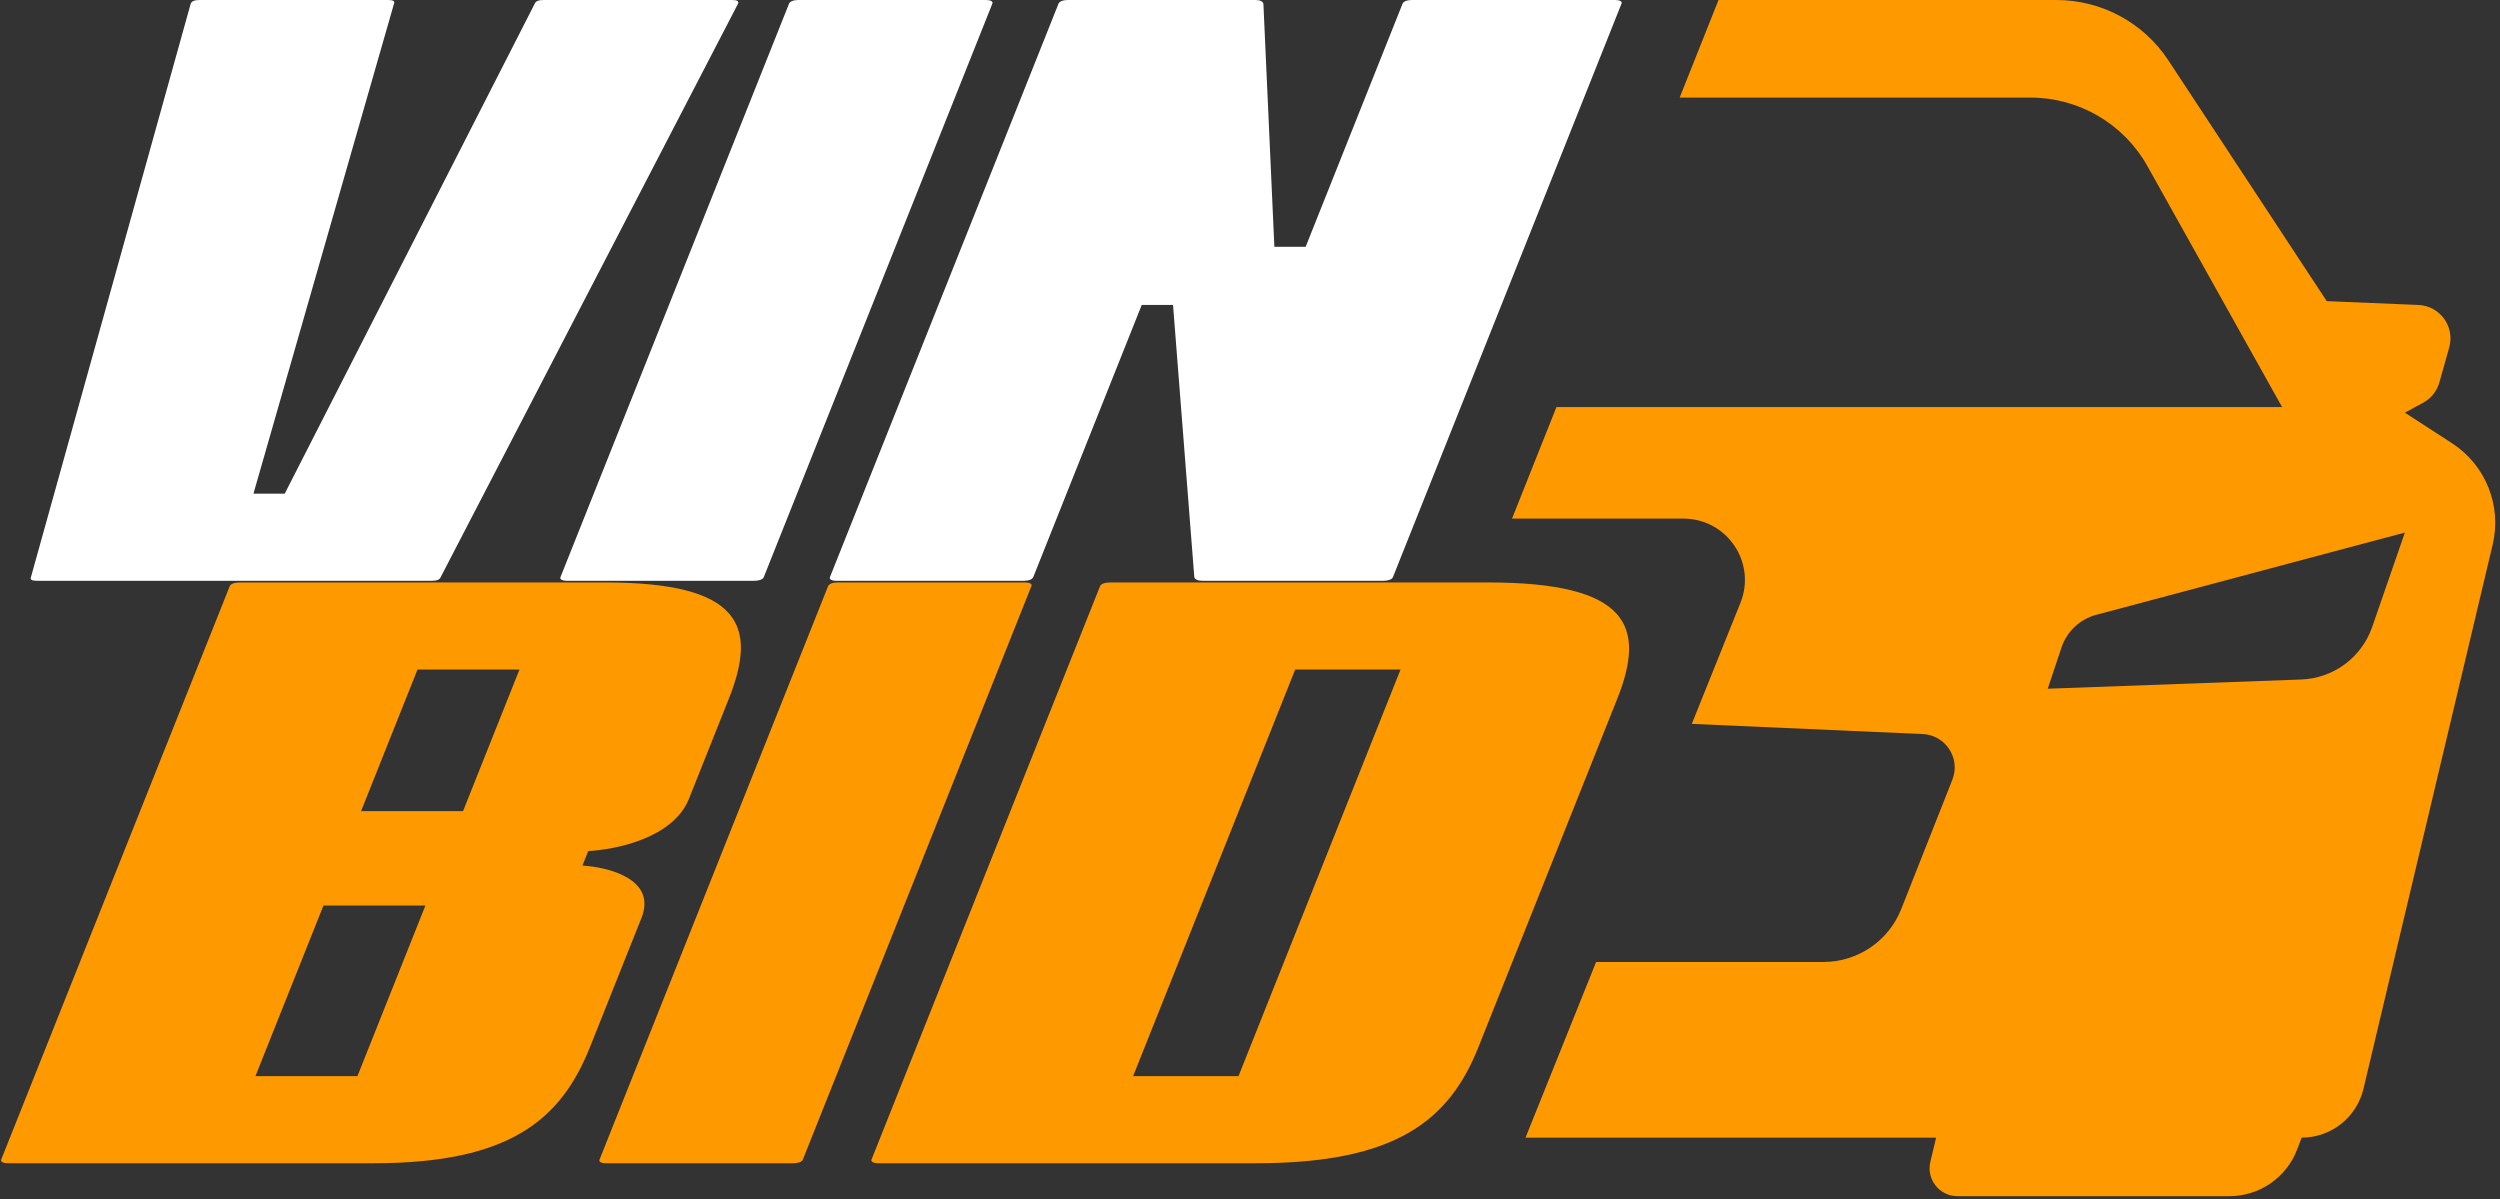
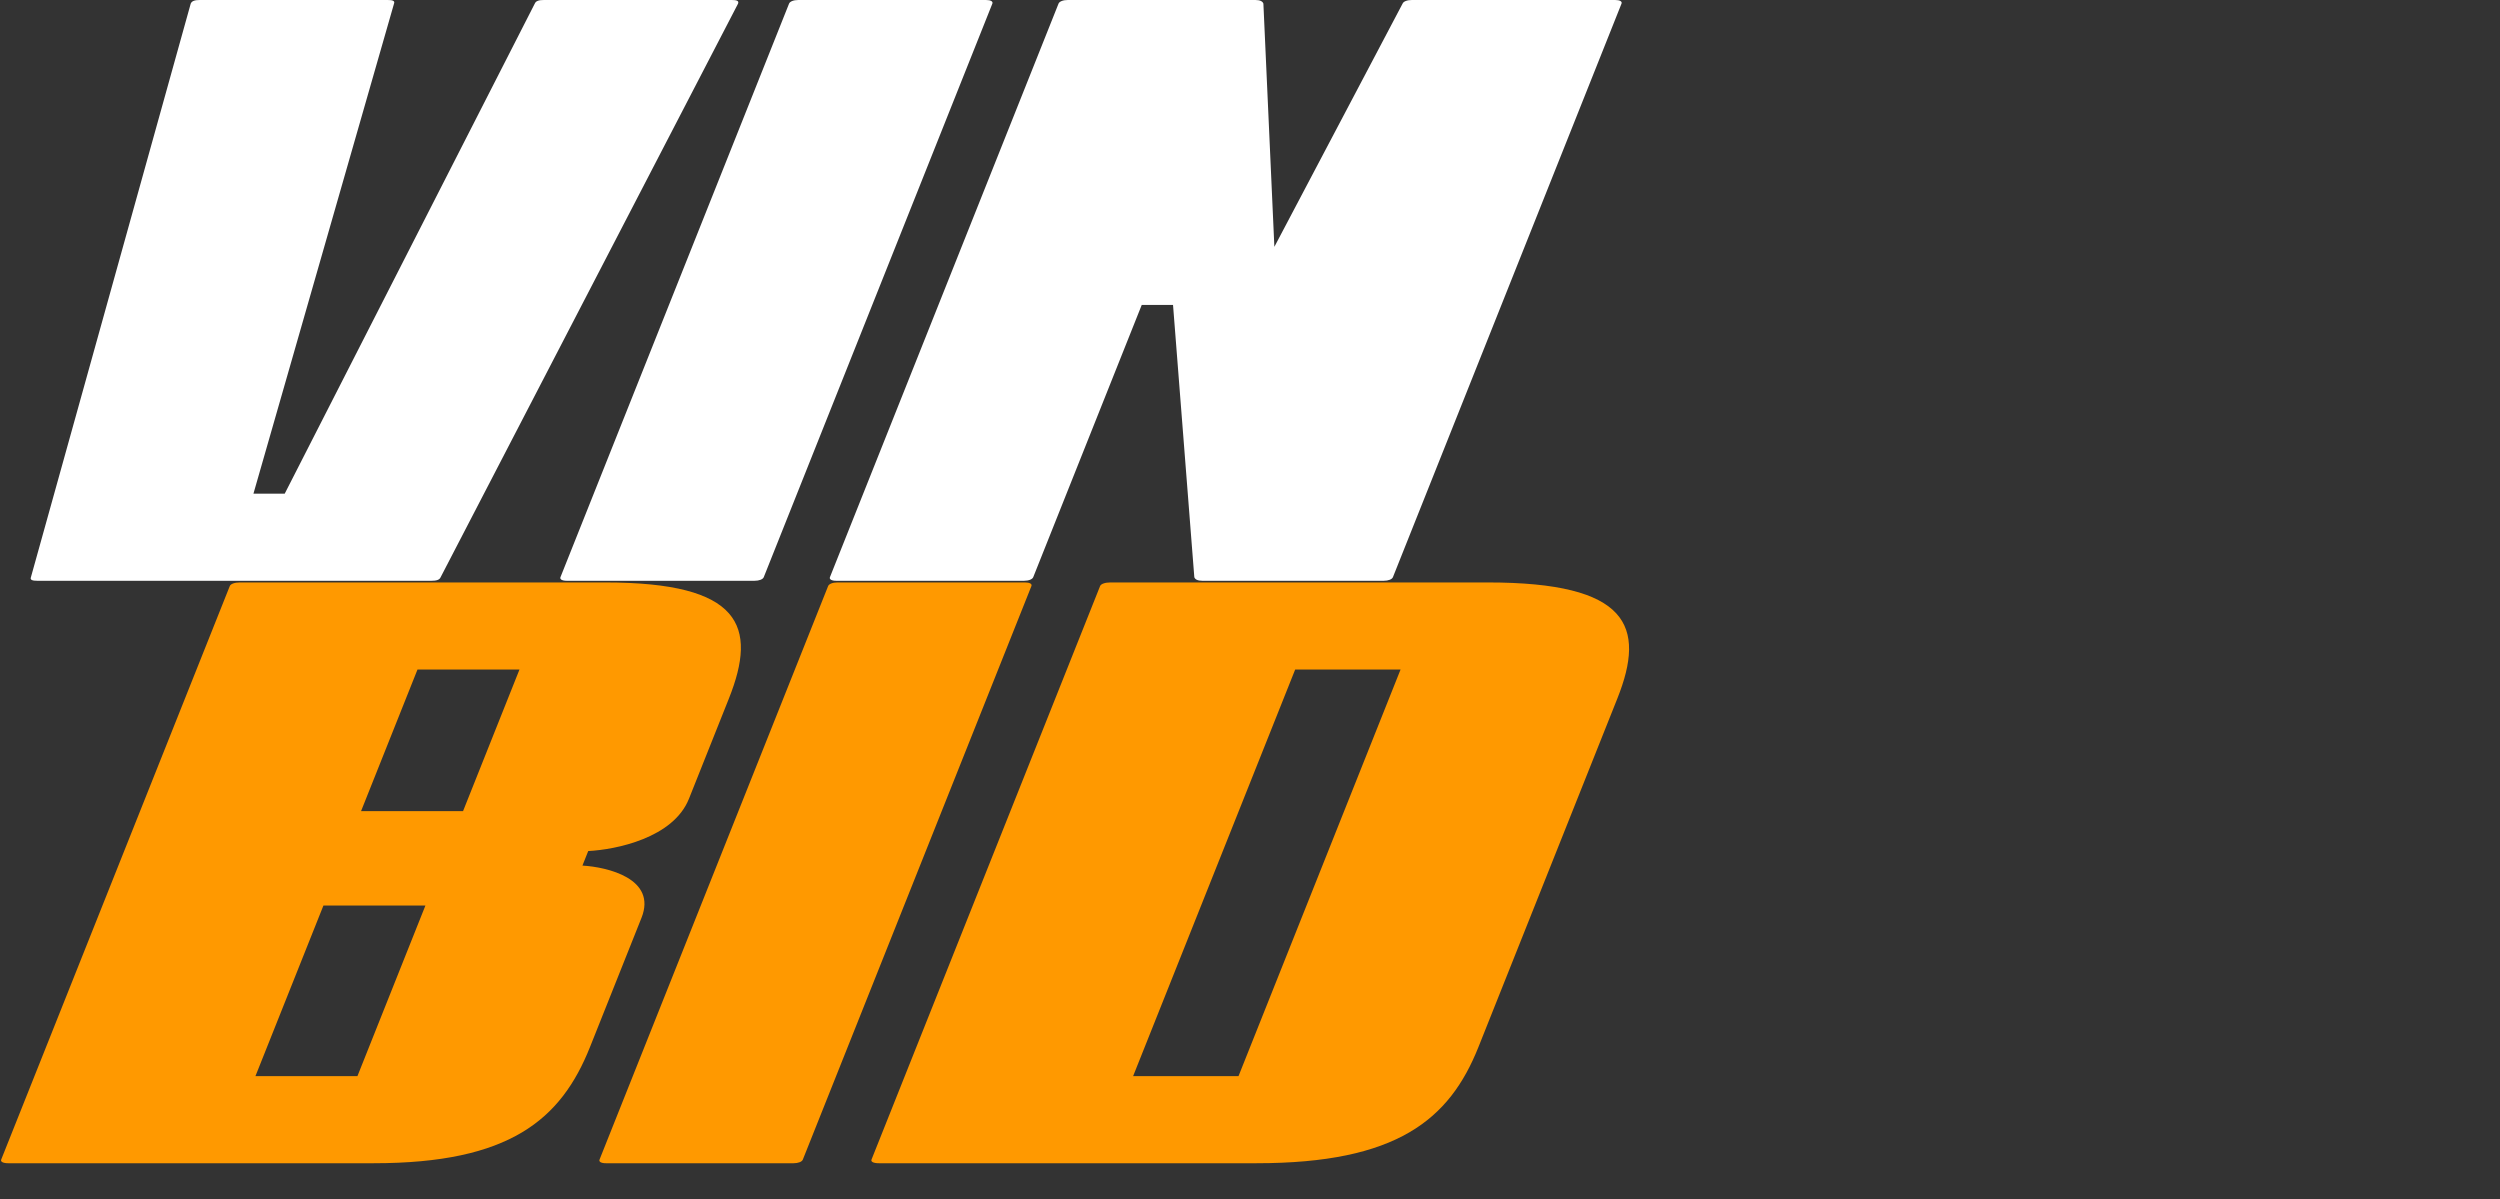
<svg xmlns="http://www.w3.org/2000/svg" width="784" height="376" viewBox="0 0 784 376" fill="none">
  <rect x="0" y="0" width="784" height="376" fill="#333333" stroke="none" />
  <path d="M228.575 219.082L216.053 250.5C211.153 262.794 193.176 266.437 184.466 266.892L182.651 271.446C190.465 271.901 206.071 275.543 201.171 287.838L185.019 328.364C175.945 351.13 159.84 364.79 117.194 364.79H2.585C0.986 364.79 0.101 364.335 0.373 363.652L72.059 183.794C72.331 183.11 73.579 182.656 75.178 182.656H189.788C232.432 182.656 237.648 196.316 228.575 219.082ZM130.922 209.976L113.228 254.37H145.212L162.906 209.976H130.922ZM112.091 337.47L133.415 283.968H101.431L80.107 337.47H112.091Z" fill="#FF9900" />
  <path d="M466.625 182.656C510.692 182.656 516.266 196.316 507.19 219.082L463.635 328.364C454.561 351.13 438.1 364.79 394.034 364.79H275.604C273.952 364.79 273.032 364.335 273.303 363.652L344.988 183.794C345.261 183.11 346.544 182.656 348.196 182.656H466.625ZM388.397 337.47L439.212 209.976H406.163L355.346 337.47H388.397Z" fill="#FF9900" />
  <path d="M248.862 364.79H190.011C188.54 364.79 187.74 364.335 188.013 363.652L259.698 183.794C259.971 183.11 261.133 182.656 262.603 182.656H321.454C322.926 182.656 323.725 183.11 323.452 183.794L251.767 363.652C251.496 364.335 250.334 364.79 248.862 364.79Z" fill="#FF9900" />
-   <path fill-rule="evenodd" clip-rule="evenodd" d="M673.44 52.109L715.669 127.665H488.096L474.169 162.642H527.943C541.574 162.642 550.886 176.409 545.807 189.049L530.551 227.006L602.955 230.198C610.16 230.516 614.908 237.831 612.258 244.536L596.23 285.08C592.272 295.095 582.591 301.674 571.816 301.674H500.542L478.401 356.763H607.169L605.36 364.356C604.051 369.851 608.221 375.126 613.872 375.126H699.116C708.556 375.126 717.015 369.3 720.377 360.484L721.794 356.763C731.027 356.763 739.049 350.425 741.181 341.448L781.702 170.798C784.605 158.567 779.499 145.832 768.945 138.991L754.169 129.414L759.913 126.284C762.394 124.93 764.227 122.634 764.991 119.913L768.075 108.959C769.911 102.439 765.175 95.916 758.404 95.634L729.669 94.437L679.989 18.915C672.222 7.109 659.031 0 644.892 0H538.928L526.743 30.605H636.771C651.99 30.605 666.018 38.832 673.44 52.109ZM646.487 203.042L642.169 215.981L721.647 213.094C731.757 212.725 740.6 206.188 743.909 196.634L754.169 167.014L657.37 192.809C652.251 194.173 648.161 198.019 646.487 203.042Z" fill="#FF9900" />
  <path d="M62.714 0H121.565C123.036 0 123.926 0.228 123.563 1.138L79.478 154.815H89.286L167.701 1.138C168.064 0.228 169.135 0 170.607 0H229.458C230.928 0 231.819 0.228 231.455 1.138L138.192 180.996C137.829 181.907 136.757 182.134 135.286 182.134H11.7C10.229 182.134 9.339 181.907 9.702 180.996L59.808 1.138C60.171 0.228 61.243 0 62.714 0Z" fill="white" />
  <path d="M236.612 182.134H177.761C176.29 182.134 175.49 181.68 175.763 180.996L247.448 1.138C247.721 0.455 248.883 0 250.353 0H309.204C310.676 0 311.475 0.455 311.202 1.138L239.517 180.996C239.246 181.68 238.082 182.134 236.612 182.134Z" fill="white" />
-   <path d="M321.118 182.134H262.267C260.796 182.134 259.996 181.68 260.269 180.996L331.954 1.138C332.227 0.455 333.389 0 334.859 0H393.71C395.182 0 395.981 0.455 396.2 1.138L399.641 77.407H409.449L439.847 1.138C440.118 0.455 441.282 0 442.752 0H506.508C507.978 0 508.778 0.455 508.506 1.138L436.821 180.996C436.548 181.68 435.386 182.134 433.914 182.134H377.025C375.555 182.134 374.756 181.68 374.537 180.996L367.861 95.621H358.052L324.023 180.996C323.752 181.68 322.59 182.134 321.118 182.134Z" fill="white" />
+   <path d="M321.118 182.134H262.267C260.796 182.134 259.996 181.68 260.269 180.996L331.954 1.138C332.227 0.455 333.389 0 334.859 0H393.71C395.182 0 395.981 0.455 396.2 1.138L399.641 77.407L439.847 1.138C440.118 0.455 441.282 0 442.752 0H506.508C507.978 0 508.778 0.455 508.506 1.138L436.821 180.996C436.548 181.68 435.386 182.134 433.914 182.134H377.025C375.555 182.134 374.756 181.68 374.537 180.996L367.861 95.621H358.052L324.023 180.996C323.752 181.68 322.59 182.134 321.118 182.134Z" fill="white" />
</svg>